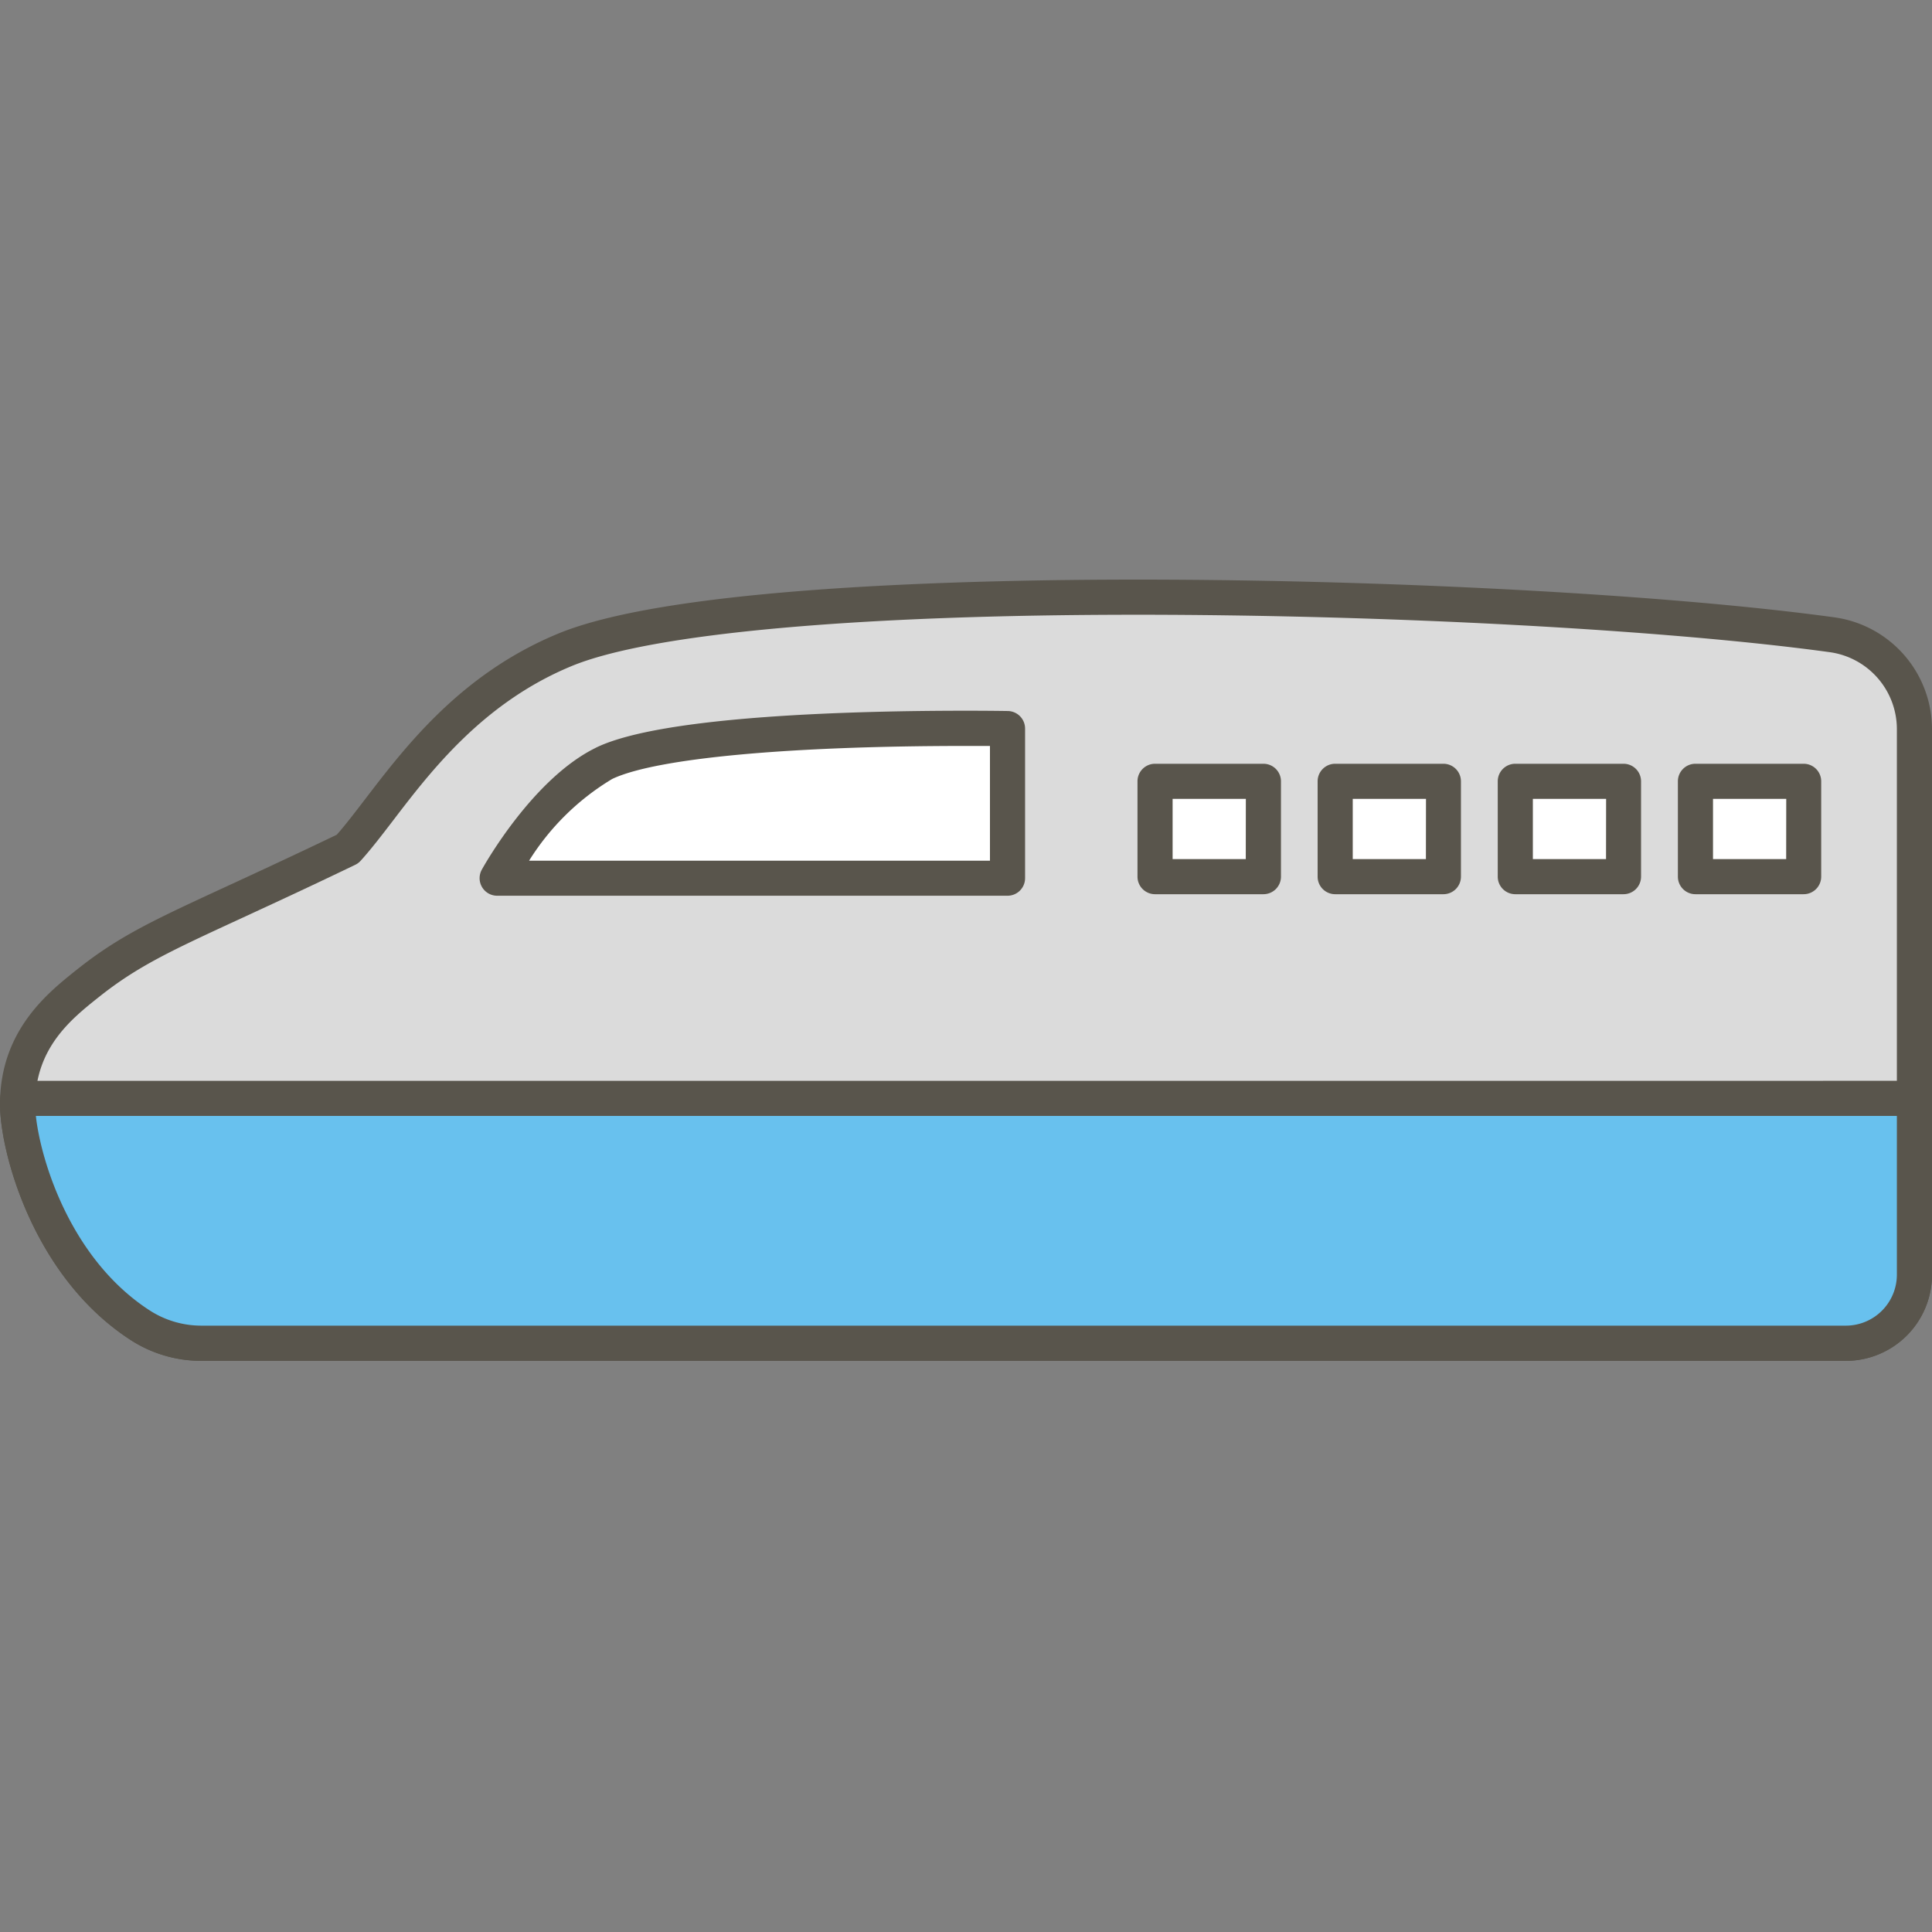
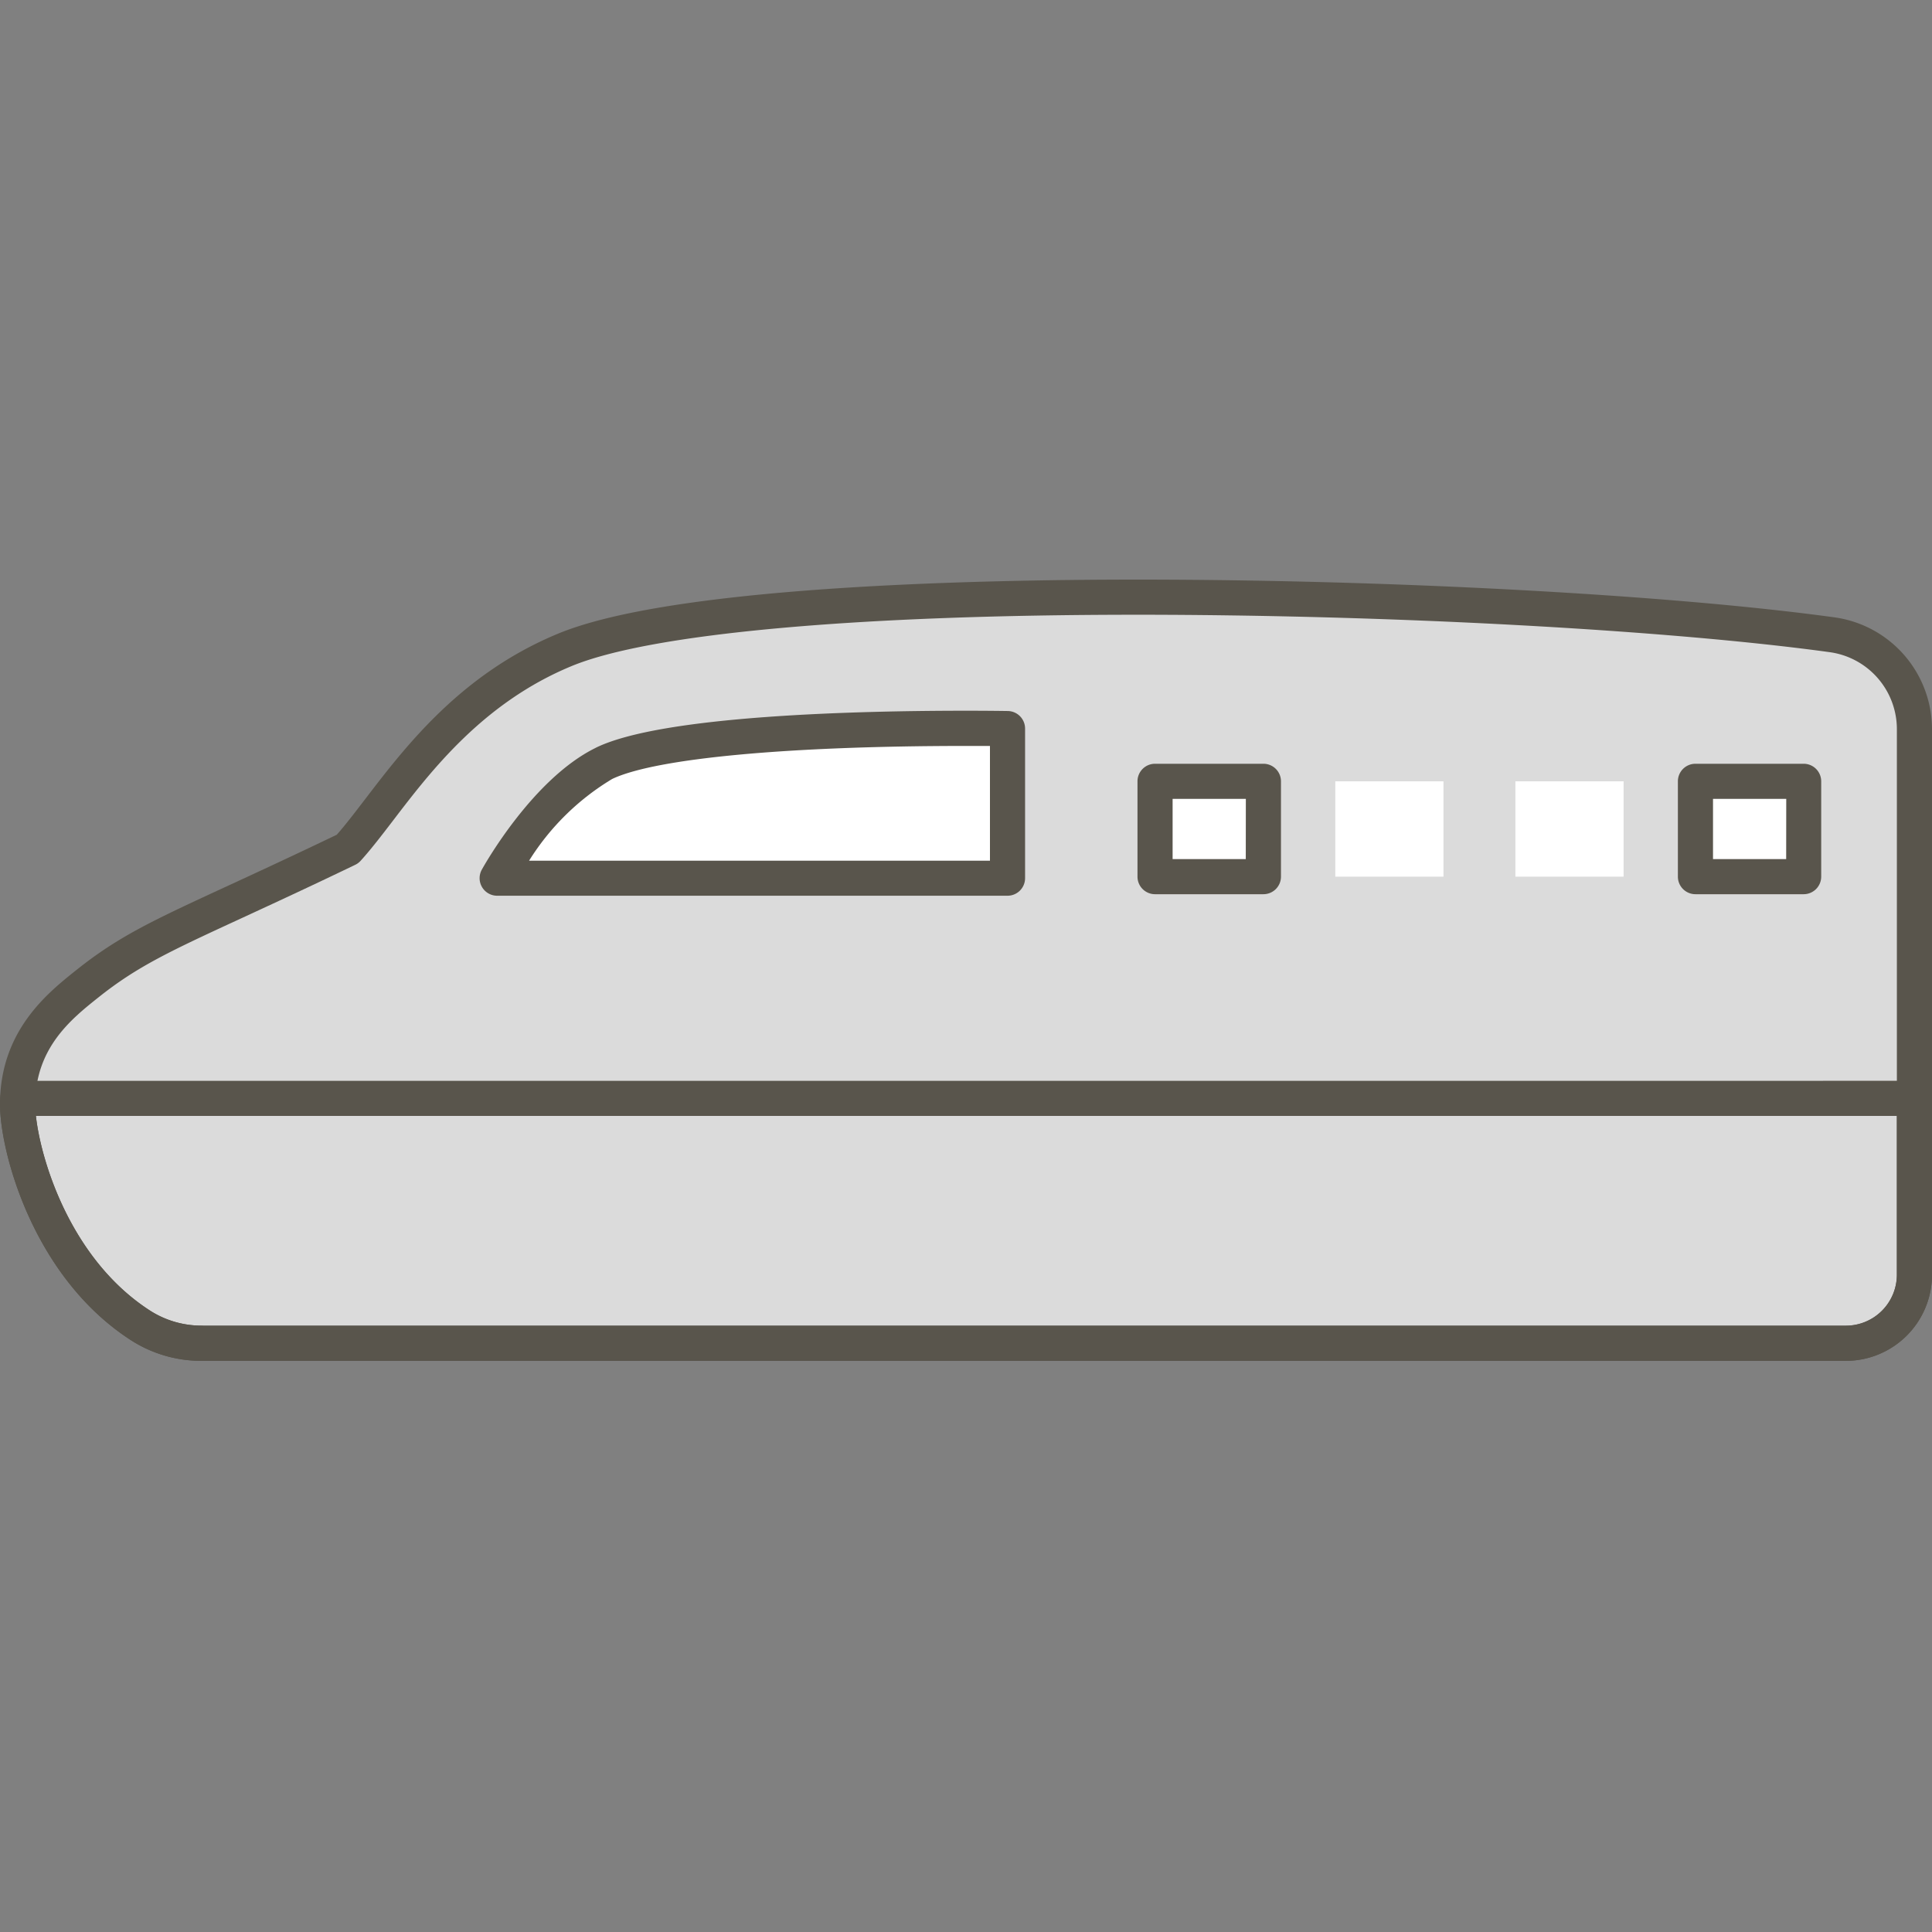
<svg xmlns="http://www.w3.org/2000/svg" width="100" height="100" viewBox="0 0 100 100">
  <rect x="0" y="0" width="100" height="100" fill="#808080" stroke="none" />
  <defs>
    <clipPath id="a">
      <rect width="100" height="100" transform="translate(2031 9477)" fill="#fff" />
    </clipPath>
  </defs>
  <g transform="translate(-2031 -9477)" clip-path="url(#a)">
    <g transform="translate(2030.5 9506.6)">
      <path d="M10.541,39.518a5.847,5.847,0,0,1-3.151-.905C2.641,35.57,1,29.425,1,27.144c0-3.37,2.216-5.12,3.6-6.229,2.963-2.369,5.221-3.007,13.475-6.979,2.268-2.5,5.057-7.74,11.223-10.3,9.7-4.035,49.6-3,65.637-.788a4.919,4.919,0,0,1,4.242,4.877V35.974a3.547,3.547,0,0,1-3.547,3.547H10.541Z" transform="translate(0.409 0.409)" fill="#dbdbdb" />
      <path d="M96.044,40.839H10.951q-.038,0-.076,0a6.732,6.732,0,0,1-3.565-1.048C2.214,36.524.5,30.019.5,27.553c0-3.785,2.453-5.746,3.919-6.918l.027-.021c2.2-1.757,3.977-2.578,7.873-4.376,1.484-.685,3.323-1.534,5.613-2.633.451-.512.93-1.138,1.478-1.854,2.089-2.729,4.95-6.467,9.954-8.544C35.233.765,50.68.4,59.365.4c13.1,0,27.607.786,36.109,1.957A5.851,5.851,0,0,1,100.5,8.135V36.383A4.461,4.461,0,0,1,96.044,40.839ZM11.021,39.02H96.044a2.641,2.641,0,0,0,2.638-2.638V8.135a4.025,4.025,0,0,0-3.457-3.976C86.8,3,72.386,2.219,59.365,2.219c-14.548,0-25.229.972-29.3,2.666-4.554,1.891-7.244,5.4-9.208,7.97-.594.776-1.156,1.51-1.692,2.1a.909.909,0,0,1-.279.208c-2.378,1.144-4.277,2.02-5.8,2.724-3.759,1.734-5.474,2.526-7.5,4.145l-.027.021c-1.366,1.092-3.236,2.587-3.236,5.5,0,1.836,1.415,7.784,5.971,10.7a4.924,4.924,0,0,0,2.661.761Z" transform="translate(0 0)" fill="#59554c" />
      <path d="M20.19,6.441c4.337-2.094,20.877-1.794,20.877-1.794V12.39H14.656s2.47-4.468,5.534-5.946Z" transform="translate(11.582 3.463)" fill="#fff" />
      <path d="M39.333,4.133c1.316,0,2.151.015,2.159.015a.909.909,0,0,1,.893.909V12.8a.909.909,0,0,1-.909.909H15.065a.909.909,0,0,1-.8-1.349c.106-.192,2.615-4.682,5.872-6.294q.031-.018.063-.033C23.627,4.38,33.658,4.133,39.333,4.133Zm1.234,1.823c-.334,0-.751,0-1.234,0-9.181,0-16,.632-18.285,1.693l-.054.028a12.9,12.9,0,0,0-4.282,4.218H40.567Z" transform="translate(11.173 3.054)" fill="#59554c" />
      <path d="M38.987,6.143H33.382v4.934h5.605Z" transform="translate(26.903 4.698)" fill="#fff" />
      <path d="M33.791,5.643H39.4a.909.909,0,0,1,.909.909v4.934a.909.909,0,0,1-.909.909H33.791a.909.909,0,0,1-.909-.909V6.552A.909.909,0,0,1,33.791,5.643Zm4.7,1.818H34.7v3.116h3.787Z" transform="translate(26.494 4.289)" fill="#59554c" />
      <path d="M44.115,6.143h-5.6v4.934h5.6Z" transform="translate(31.099 4.698)" fill="#fff" />
-       <path d="M38.919,5.643h5.6a.909.909,0,0,1,.909.909v4.934a.909.909,0,0,1-.909.909h-5.6a.909.909,0,0,1-.909-.909V6.552A.909.909,0,0,1,38.919,5.643Zm4.7,1.818H39.828v3.116h3.787Z" transform="translate(30.69 4.289)" fill="#59554c" />
      <path d="M49.243,6.143h-5.6v4.934h5.6Z" transform="translate(35.294 4.698)" fill="#fff" />
-       <path d="M44.047,5.643h5.6a.909.909,0,0,1,.909.909v4.934a.909.909,0,0,1-.909.909h-5.6a.909.909,0,0,1-.909-.909V6.552A.909.909,0,0,1,44.047,5.643Zm4.7,1.818H44.956v3.116h3.787Z" transform="translate(34.885 4.289)" fill="#59554c" />
      <path d="M54.371,6.143h-5.6v4.934h5.6Z" transform="translate(39.49 4.698)" fill="#fff" />
-       <path d="M49.175,5.643h5.6a.909.909,0,0,1,.909.909v4.934a.909.909,0,0,1-.909.909h-5.6a.909.909,0,0,1-.909-.909V6.552A.909.909,0,0,1,49.175,5.643Zm4.7,1.818H50.084v3.116h3.787Z" transform="translate(39.081 4.289)" fill="#59554c" />
-       <path d="M94.485,15.171H1.014c0,.1-.014.2-.014.3C1,17.755,2.641,23.9,7.39,26.939a5.849,5.849,0,0,0,3.151.905H95.635A3.547,3.547,0,0,0,99.182,24.3v-9.13h-4.7Z" transform="translate(0.409 12.083)" fill="#68c1ee" />
+       <path d="M49.175,5.643h5.6a.909.909,0,0,1,.909.909v4.934a.909.909,0,0,1-.909.909h-5.6a.909.909,0,0,1-.909-.909V6.552A.909.909,0,0,1,49.175,5.643m4.7,1.818H50.084v3.116h3.787Z" transform="translate(39.081 4.289)" fill="#59554c" />
      <path d="M94.891,14.668h4.7a.909.909,0,0,1,.909.909v9.13a4.461,4.461,0,0,1-4.456,4.456H10.951a6.74,6.74,0,0,1-3.641-1.048C2.215,24.853.5,18.347.5,15.88c0-.088,0-.167.009-.23,0-.031,0-.063.005-.094a.909.909,0,0,1,.909-.884h93.4Zm3.791,1.818H94.964l-.071,0H2.356c.251,2.3,1.8,7.447,5.933,10.094a4.925,4.925,0,0,0,2.661.762H96.044a2.641,2.641,0,0,0,2.638-2.638Z" transform="translate(0 11.673)" fill="#59554c" />
    </g>
  </g>
</svg>